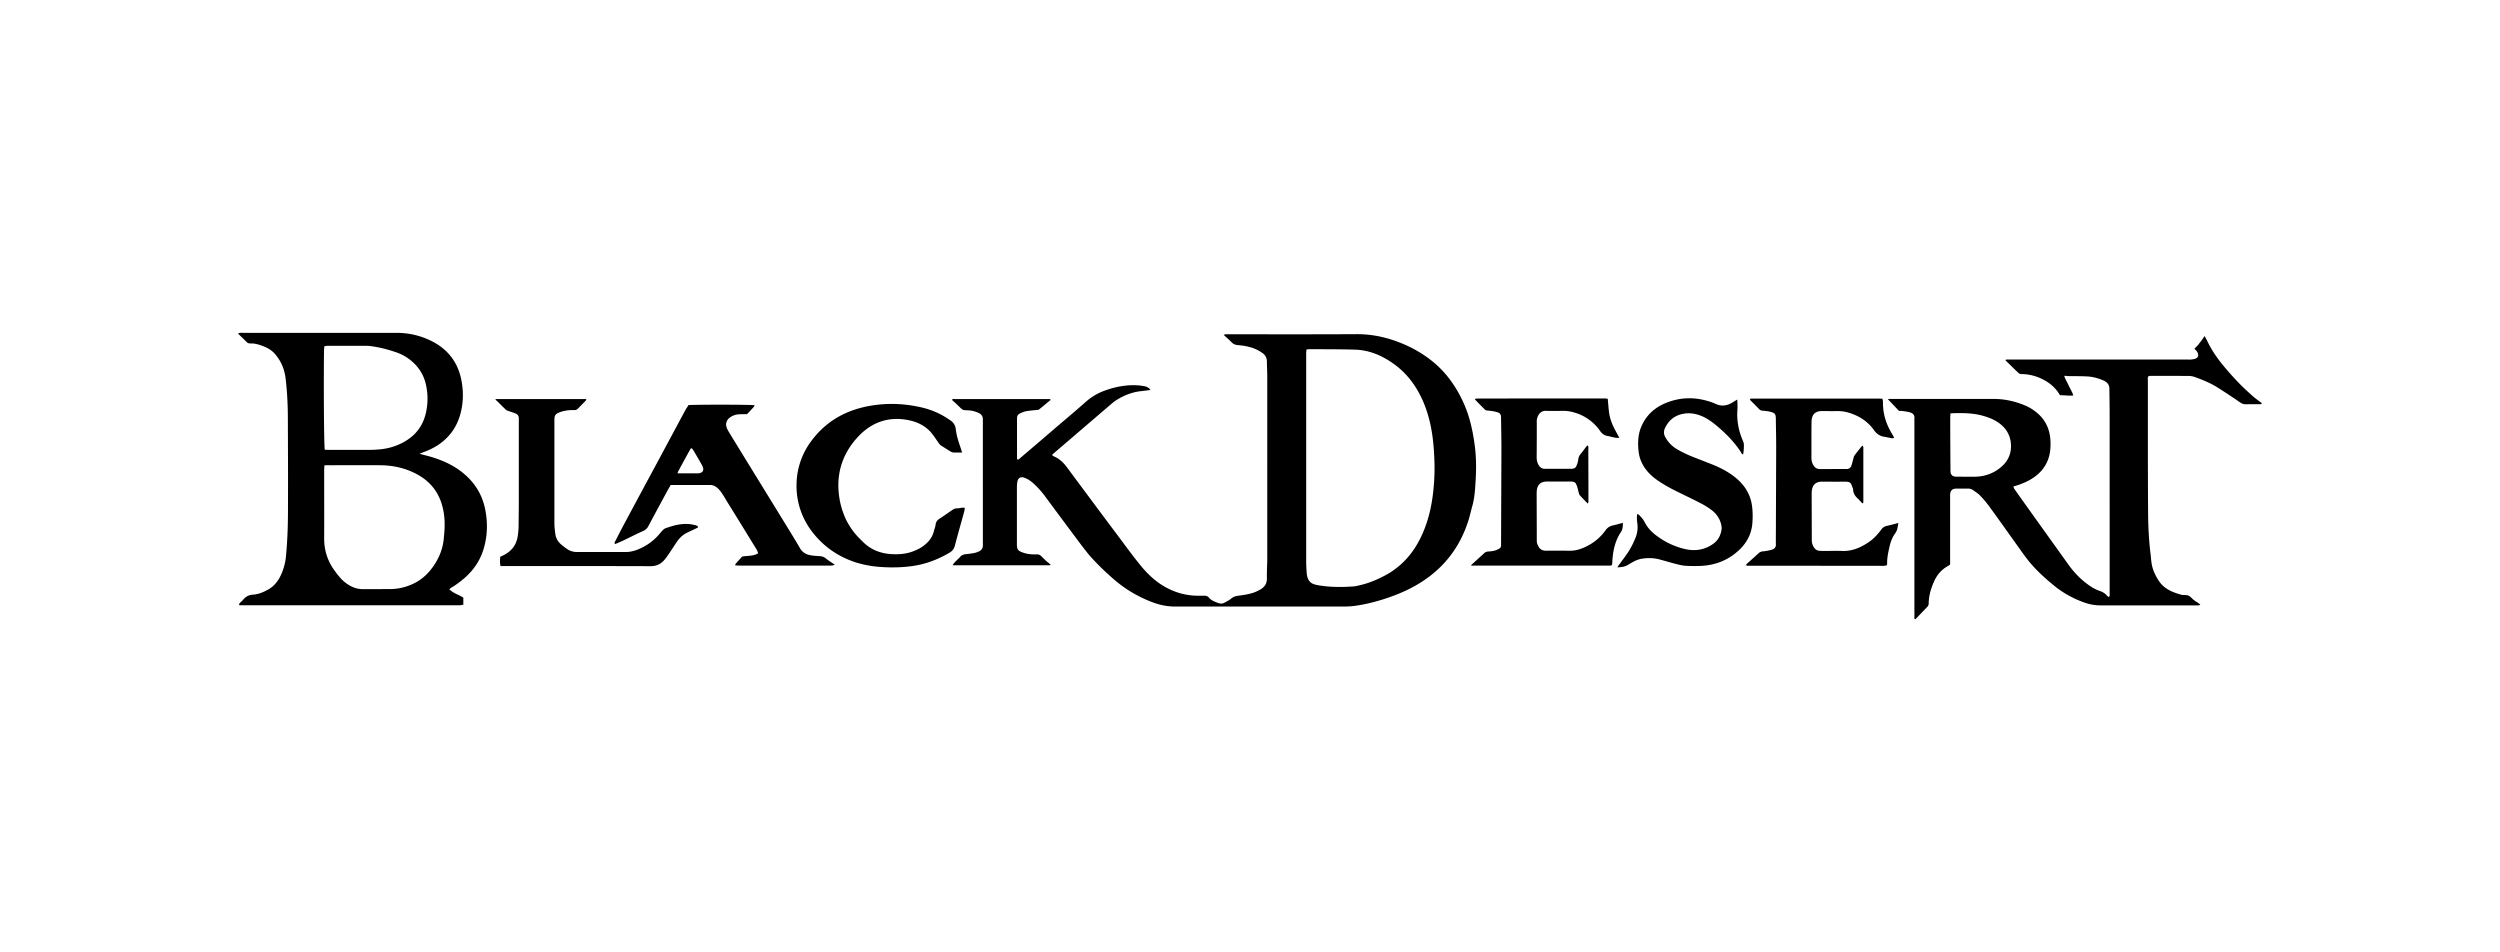
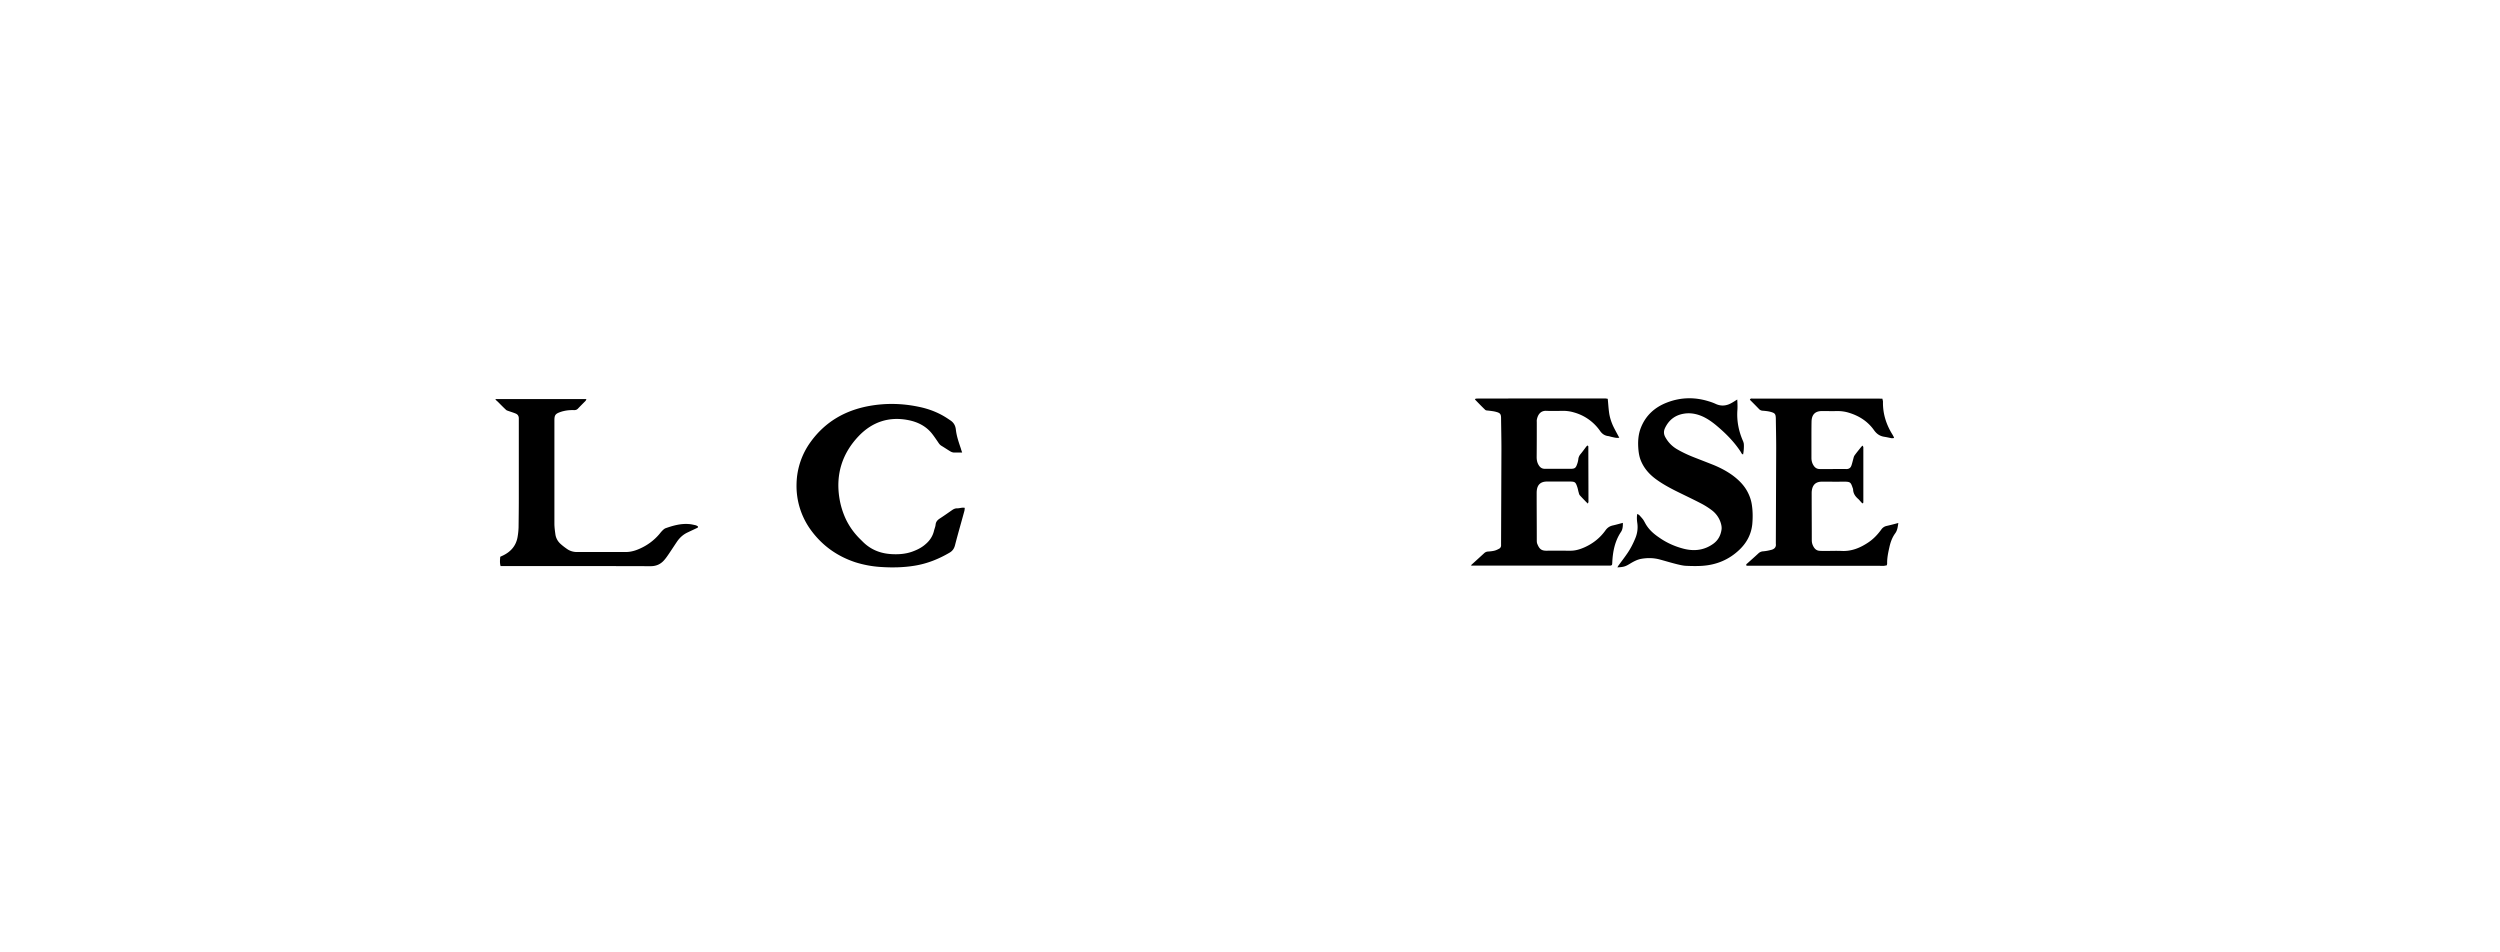
<svg xmlns="http://www.w3.org/2000/svg" xml:space="preserve" width="210" height="80" style="enable-background:new 0 0 210 80">
-   <path d="M88.21 47.48h-8.19c.12-.22.26-.32.37-.44.09-.09.19-.17.27-.27.13-.15.29-.2.48-.22.24-.02.47-.06.71-.1.12-.03.24-.07.36-.12.22-.1.36-.27.35-.53V35.24c.01-.28-.13-.45-.37-.56-.27-.12-.56-.2-.86-.21-.52-.03-.41.02-.87-.42-.16-.16-.33-.31-.49-.45.05-.12.15-.08.23-.08h8.01c.02.04.03.06.03.07 0 .01-.01.03-.02.03-.32.27-.65.54-.97.8-.35.04-.7.06-1.04.12-.19.03-.38.12-.55.2-.15.07-.23.21-.23.38v3.3c0 .06.01.11.01.17.15.04.21-.08.29-.14.94-.8 1.89-1.61 2.83-2.42.9-.77 1.81-1.53 2.69-2.31a4.8 4.8 0 0 1 1.64-.94c.82-.29 1.66-.45 2.53-.42.24.01.48.04.71.08.19.04.37.11.51.32-.27.03-.51.07-.74.09-.8.08-1.53.37-2.2.81-.08.05-.16.11-.24.18-1.63 1.39-3.25 2.79-4.88 4.18-.06.05-.12.11-.21.2.07.05.11.1.17.12.47.2.81.54 1.11.95 1.47 1.98 2.94 3.96 4.42 5.93.57.77 1.14 1.54 1.74 2.28.64.78 1.37 1.46 2.28 1.92.76.39 1.57.6 2.43.62.2 0 .39.01.59 0 .18-.01.33.03.45.17.2.24.48.33.76.44.18.07.36.07.53-.02.2-.11.41-.21.57-.35.18-.16.38-.21.61-.24.36-.05.73-.1 1.08-.2.27-.07.53-.19.77-.33.35-.2.55-.5.54-.93-.01-.51.02-1.01.03-1.52V31.59c0-.41-.03-.82-.03-1.22 0-.29-.12-.53-.34-.69-.19-.14-.4-.26-.62-.36-.47-.2-.97-.29-1.48-.33-.23-.02-.4-.1-.55-.26-.19-.2-.41-.38-.64-.6.08-.03.13-.05.18-.05.15-.01.31 0 .46 0 3.49 0 6.99.01 10.48-.01 1.14-.01 2.24.19 3.31.57 1.23.44 2.36 1.06 3.35 1.92.86.75 1.53 1.65 2.06 2.65.32.61.59 1.25.78 1.91.23.78.38 1.59.48 2.4.12.95.12 1.91.06 2.87-.04.7-.08 1.4-.27 2.09-.12.42-.21.85-.34 1.26-.61 1.92-1.7 3.51-3.32 4.72-.92.69-1.93 1.2-3.01 1.6-1.06.39-2.14.69-3.26.84-.32.04-.65.05-.97.05H98.71c-.68 0-1.34-.14-1.98-.39-1.11-.43-2.13-1.02-3.04-1.79-.7-.59-1.36-1.23-1.98-1.9-.29-.31-.54-.65-.8-.98-1.02-1.36-2.04-2.73-3.05-4.1-.29-.4-.61-.77-.97-1.11-.25-.23-.52-.44-.84-.55-.31-.11-.53.01-.59.33-.03.16-.04.34-.04.5v4.77c0 .41.09.54.49.68.29.11.6.15.91.16h.3c.06 0 .13.01.19.04.06.02.11.06.16.11.13.13.26.26.39.38.12.11.26.21.38.32l-.03.06zm21.53-18.11c-.01.13-.02.26-.02.38v17.41c0 .31.02.62.04.93.06.83.45.98.97 1.07.98.17 1.96.17 2.95.1.18-.01.36-.06.54-.1.79-.18 1.52-.49 2.23-.88.26-.14.51-.3.74-.48 1.05-.77 1.78-1.79 2.3-2.97.63-1.42.89-2.93.98-4.47.06-.91.03-1.83-.04-2.74-.1-1.32-.34-2.59-.85-3.81-.54-1.28-1.33-2.39-2.46-3.21-.99-.72-2.08-1.2-3.32-1.23-1.29-.04-2.59-.03-3.89-.04-.05 0-.1.03-.17.04zm63.66 2.21c.08.3.26.54.37.81.12.26.29.51.39.83-.39.04-.74-.03-1.12-.02-.05-.08-.1-.17-.16-.25-.32-.46-.74-.8-1.24-1.06-.57-.3-1.18-.46-1.82-.47-.12 0-.22-.03-.3-.12l-1.06-1.03c.02-.08.1-.07.17-.07h15.04c.13 0 .25.01.38 0 .11-.01.22-.03.33-.06.28-.09.34-.29.19-.57-.05-.1-.14-.17-.24-.28.11-.11.22-.21.31-.32.09-.11.17-.22.26-.33.09-.12.17-.25.29-.41l.2.37c.4.86.95 1.63 1.57 2.35.38.45.78.89 1.19 1.31.35.36.73.7 1.11 1.04.23.2.49.38.73.56-.02.11-.1.09-.16.09-.39 0-.79 0-1.18.01-.18 0-.32-.05-.47-.15-.64-.44-1.28-.87-1.94-1.28-.57-.36-1.2-.61-1.84-.85-.17-.06-.35-.1-.54-.1-1.07-.01-2.14-.01-3.21-.01-.05 0-.11.01-.16.02-.11.11-.07.25-.07.37v2.62c0 2.83 0 5.66.02 8.49.01 1.14.06 2.28.2 3.41.04.29.05.59.1.88.09.52.31.99.6 1.43.4.61 1.02.91 1.69 1.11.13.04.27.08.41.08.39.01.42.02.74.33.15.15.34.25.51.37.04.03.08.07.14.12-.13.07-.24.05-.35.05h-8.07c-.47 0-.92-.09-1.36-.25-.94-.34-1.79-.81-2.56-1.45-.74-.61-1.45-1.25-2.06-2-.29-.36-.56-.74-.83-1.12-.84-1.17-1.66-2.34-2.51-3.5-.23-.32-.49-.62-.76-.9-.16-.17-.37-.3-.56-.44a.796.796 0 0 0-.52-.15c-.31.01-.62 0-.93 0-.33.01-.48.16-.51.49-.01.07 0 .14 0 .21V47.42c-.07.05-.15.11-.23.15-.53.31-.9.76-1.14 1.32-.25.57-.42 1.16-.43 1.79a.42.42 0 0 1-.12.3c-.33.34-.66.69-.99 1.03-.01.01-.02 0-.04 0-.07-.02-.05-.09-.05-.14V35.42c0-.08-.01-.17 0-.25.04-.29-.12-.46-.37-.53-.21-.06-.44-.09-.66-.12-.08-.01-.17 0-.26 0l-.92-.97c.01-.05.09-.04.16-.04h8.71c.9 0 1.76.19 2.59.53.35.14.68.34.98.58.74.59 1.12 1.36 1.19 2.29.03.41.02.81-.06 1.22-.15.73-.52 1.33-1.1 1.8-.44.36-.95.6-1.48.79-.15.05-.29.09-.47.15.04.08.05.16.1.22.41.59.83 1.17 1.25 1.76 1.07 1.5 2.15 3 3.22 4.5.46.65.99 1.23 1.63 1.7.32.24.65.45 1.03.58.25.08.46.2.63.4.04.05.1.08.16.13.1-.11.07-.23.07-.33V34.96c0-.72-.01-1.44-.02-2.16v-.13c0-.35-.18-.57-.5-.71-.44-.19-.9-.32-1.39-.34-.56-.03-1.13-.02-1.69-.03-.07-.04-.13-.02-.21-.01zm-9.56 3.14c-.01.17-.02.31-.02.45 0 1.42.01 2.84.02 4.26 0 .08 0 .17.01.25.03.2.16.33.36.35.06.01.11.01.17.01.55 0 1.1.02 1.65 0 .8-.04 1.51-.32 2.11-.85.56-.49.83-1.14.78-1.88-.05-.73-.38-1.31-.97-1.75-.4-.3-.85-.48-1.33-.62-.9-.26-1.81-.26-2.78-.22zM37.74 49.5c.35.34.8.46 1.18.7v.6c-.09.01-.17.03-.25.04-.13.01-.25 0-.38 0H20.11c-.06-.11.01-.15.05-.2.09-.09.19-.17.27-.27.22-.26.47-.4.83-.42.44-.03.85-.2 1.23-.41.49-.26.83-.67 1.07-1.16.25-.52.41-1.08.46-1.65.13-1.33.17-2.67.17-4.01.01-2.48 0-4.96-.01-7.43 0-1.17-.05-2.34-.19-3.5-.09-.76-.37-1.44-.87-2.03-.3-.36-.7-.57-1.12-.72-.3-.11-.62-.2-.95-.19-.11 0-.22-.01-.31-.1-.24-.24-.48-.47-.75-.73.09-.03.14-.06.18-.06.11-.01.23 0 .34 0h12.8c.98 0 1.94.21 2.82.63 1.48.7 2.37 1.86 2.65 3.47.14.81.14 1.63-.04 2.43-.32 1.49-1.18 2.56-2.54 3.23-.2.1-.41.18-.62.26-.09.04-.18.07-.34.14.2.05.33.09.46.12.77.19 1.51.45 2.21.83.45.24.86.54 1.24.88.85.78 1.39 1.73 1.61 2.86.22 1.12.19 2.24-.15 3.34-.3.97-.85 1.77-1.62 2.43-.34.29-.7.57-1.1.79-.03.03-.08.08-.15.13zM27.25 39.09c-.01.2-.02.35-.02.51 0 1.86.01 3.72 0 5.58-.01 1.01.27 1.92.86 2.73.28.39.57.77.96 1.06.44.33.92.53 1.48.52.76-.01 1.52 0 2.28-.01.27 0 .53-.03.8-.08.98-.2 1.83-.66 2.48-1.43.69-.83 1.13-1.78 1.2-2.87l.03-.34c.07-.79.03-1.58-.19-2.34-.33-1.15-1.04-2.01-2.1-2.58-.96-.52-2-.75-3.08-.76-1.42-.01-2.84 0-4.27 0-.14-.01-.26 0-.43.01zm.03-1.31c.17 0 .33.01.48.01h3.21c.34 0 .67-.02 1.01-.05.72-.08 1.4-.29 2.03-.66.91-.53 1.5-1.3 1.75-2.33.19-.78.2-1.56.04-2.34a3.53 3.53 0 0 0-1.09-1.96c-.41-.38-.9-.68-1.44-.86-.61-.21-1.24-.38-1.88-.48-.19-.03-.39-.06-.59-.06-1.1-.01-2.19 0-3.29 0-.08 0-.16.02-.26.03-.01.12-.03.21-.03.31-.04 2.54-.01 7.94.06 8.39zm30.55-3.75c.41-.05 5.21-.05 5.56.01-.06.17-.2.27-.3.39-.1.12-.21.22-.34.36-.2 0-.41 0-.62.01-.28 0-.56.09-.79.25-.31.22-.42.53-.29.89.04.12.11.23.17.34 1.49 2.44 2.99 4.87 4.49 7.31.5.82 1.01 1.63 1.49 2.46.2.34.48.51.83.58.25.05.5.07.75.08.22.01.41.05.58.19.23.19.48.34.76.53-.08.03-.12.06-.17.07-.13.01-.25.01-.38.01h-7.39c-.14 0-.27-.01-.41-.01 0-.05-.01-.09 0-.11.19-.22.39-.44.57-.64.46-.08.93-.02 1.34-.27-.04-.21-.16-.38-.26-.54-.78-1.27-1.56-2.54-2.35-3.81-.13-.22-.26-.44-.4-.65a2.38 2.38 0 0 0-.31-.4c-.19-.19-.41-.34-.7-.34h-3.32l-.21.36c-.56 1.03-1.11 2.05-1.66 3.08a.86.86 0 0 1-.44.42c-.58.26-1.14.55-1.71.82-.21.1-.44.19-.64.28-.1-.08-.05-.14-.02-.2.23-.45.46-.9.7-1.35.86-1.61 1.73-3.23 2.6-4.84.89-1.65 1.77-3.3 2.66-4.95.09-.12.15-.23.21-.33zm-.92 5.73h1.74c.06 0 .11-.01.17-.03.19-.06.28-.19.25-.38-.02-.11-.07-.21-.12-.31-.18-.32-.36-.63-.55-.95-.09-.15-.17-.32-.3-.44-.04.02-.08.02-.09.04-.34.61-.68 1.23-1.01 1.85-.04.05-.05.1-.09.22z" />
  <path d="M123.55 47.49c.41-.37.77-.7 1.13-1.03.09-.08.19-.12.3-.13.18-.01.37-.03.54-.07.13-.03.26-.09.39-.16a.31.31 0 0 0 .18-.31v-.21l.03-7.86c0-.86-.02-1.72-.03-2.58 0-.35-.07-.45-.41-.54-.21-.06-.44-.08-.66-.11-.1-.01-.2 0-.28-.08-.29-.28-.57-.57-.85-.86.05-.04.07-.07.09-.07 3.62-.01 7.24-.01 10.85-.01.07 0 .14.02.22.03.04.38.06.76.11 1.13.05.39.17.77.33 1.13.16.34.35.67.53 1.01-.25.04-.45-.03-.65-.07-.1-.02-.19-.06-.29-.07-.29-.04-.5-.18-.68-.44a3.95 3.95 0 0 0-2.2-1.55c-.3-.09-.61-.13-.92-.13-.46.01-.93.02-1.39 0-.48-.02-.71.32-.79.72-.02.08-.01.17-.01.25 0 .97 0 1.94-.01 2.91 0 .25.04.47.17.68.12.2.28.31.52.31h2.16c.35 0 .44-.07.55-.4.05-.13.08-.27.1-.41.01-.15.08-.3.18-.42.16-.19.31-.4.46-.6.04-.05.08-.1.14-.13.03.04.06.06.06.08 0 1.55.01 3.1.01 4.65 0 .04-.02.07-.05.15-.06-.05-.09-.09-.13-.12-.18-.19-.37-.38-.55-.58-.05-.06-.07-.15-.09-.23-.05-.16-.07-.33-.13-.49-.13-.38-.19-.42-.57-.43H129.92c-.5.01-.78.26-.83.76-.01.08-.01.17-.01.25 0 1.3.01 2.59.01 3.89 0 .11 0 .23.04.33.17.42.33.58.77.58.68-.01 1.35 0 2.03 0 .41 0 .8-.12 1.18-.29.71-.32 1.3-.79 1.75-1.42.17-.24.37-.36.65-.42.27-.06.54-.14.81-.21.01.32-.03.57-.15.75-.53.79-.7 1.68-.74 2.6 0 .06-.01.11-.02.17 0 .01-.02.02-.04.04-.02.01-.06.03-.1.03H123.7c-.02.02-.05 0-.15-.02zm35.91-3.56c-.05.34-.08.63-.27.88-.26.36-.4.77-.49 1.2-.1.44-.19.88-.18 1.34 0 .04-.02.08-.03.14-.08.01-.15.03-.23.04-.13.01-.25 0-.38 0l-9-.01h-2.17c-.06-.12.01-.15.06-.19.31-.28.63-.56.94-.85a.63.63 0 0 1 .41-.17c.24-.02.47-.07.7-.13.24-.07.39-.23.35-.5v-.08l.03-7.98c0-.82-.02-1.63-.03-2.45-.01-.38-.06-.47-.43-.57-.21-.06-.44-.08-.66-.1a.446.446 0 0 1-.33-.15c-.25-.26-.51-.52-.76-.77.05-.13.14-.1.22-.1h10.43c.15 0 .31.01.48.01.02.1.05.18.05.26-.02 1 .27 1.91.8 2.76.04.07.08.15.12.22.01.01 0 .03-.01.07-.06 0-.13.02-.19.01-.21-.04-.41-.09-.62-.12-.36-.06-.62-.23-.85-.55-.53-.75-1.27-1.22-2.15-1.48-.3-.09-.61-.13-.92-.13-.44.01-.87 0-1.31 0-.56 0-.85.29-.87.86-.01.45-.01.9-.01 1.35v1.73c0 .21.05.42.16.6.13.22.3.33.55.33h.97c.41 0 .82-.01 1.23 0 .23.01.38-.09.45-.3.06-.17.1-.35.15-.53.03-.11.05-.22.11-.31.18-.25.38-.49.57-.73.02-.03.06-.05.12-.1.02.06.05.11.05.16v4.6c0 .03-.02.05-.02.08-.09.03-.12-.05-.16-.09-.08-.08-.15-.17-.23-.25-.26-.22-.44-.47-.45-.82 0-.03-.01-.06-.02-.08-.18-.52-.19-.57-.77-.57-.61.01-1.21 0-1.82 0-.52 0-.8.26-.86.78-.01.07-.01.14-.01.21 0 1.31.01 2.62.01 3.93 0 .22.06.41.18.6.12.18.27.28.49.29.15.01.31.01.46.01.46 0 .93-.02 1.39 0 .84.04 1.57-.27 2.25-.73.43-.29.77-.66 1.07-1.07a.72.72 0 0 1 .44-.3c.31-.07.62-.15.99-.25z" />
  <path d="M145.93 33.56c.02.36.03.64.01.91-.06.89.11 1.74.46 2.55.03.06.05.13.07.2.04.18.01.7-.05.95-.12-.02-.14-.12-.19-.2-.55-.85-1.25-1.55-2.02-2.2-.37-.31-.76-.59-1.2-.79-.5-.22-1.02-.32-1.56-.23-.75.12-1.28.54-1.6 1.23-.11.25-.1.49.03.73.23.42.54.75.95 1 .47.28.97.51 1.48.71.54.21 1.08.42 1.61.63.56.23 1.1.51 1.59.86.56.41 1.05.9 1.35 1.54.14.29.24.6.29.92.09.56.09 1.13.04 1.68-.09.83-.46 1.53-1.06 2.11-.88.85-1.94 1.29-3.14 1.37-.45.03-.9.02-1.35 0-.25-.01-.5-.07-.75-.13-.49-.12-.98-.27-1.46-.4-.51-.14-1.03-.15-1.55-.06-.35.06-.66.23-.96.41-.39.24-.52.28-1.06.31.04-.07.07-.13.11-.18.24-.33.49-.65.72-.99.27-.39.49-.82.67-1.26.18-.42.24-.87.17-1.32-.03-.23-.05-.47 0-.74.07.04.12.06.16.09.11.12.23.25.33.38.11.16.19.35.3.51.27.41.63.72 1.03.99.63.45 1.35.77 2.1.96.88.22 1.73.12 2.49-.44.4-.3.6-.7.67-1.18.02-.15 0-.31-.04-.46-.12-.47-.4-.88-.79-1.17-.28-.21-.58-.4-.89-.56-.71-.37-1.44-.71-2.16-1.07-.59-.3-1.17-.62-1.7-1.02-.54-.41-.96-.91-1.21-1.54-.11-.28-.16-.57-.19-.86-.06-.65-.03-1.3.22-1.91.41-1.01 1.16-1.68 2.16-2.07 1.15-.45 2.33-.48 3.52-.11.2.06.4.13.59.22.48.22.93.16 1.37-.1.11-.06.23-.14.44-.27zm-65.11 4.45c-.29 0-.51.01-.73 0a.682.682 0 0 1-.27-.1c-.25-.15-.5-.32-.75-.47-.13-.08-.2-.19-.28-.31-.15-.22-.3-.44-.46-.65-.51-.67-1.22-1.03-2.03-1.19-1.62-.32-3.02.15-4.15 1.32-1.4 1.46-1.96 3.22-1.64 5.23.1.63.29 1.24.56 1.81.24.49.55.95.92 1.36.15.17.31.32.47.48.69.7 1.54 1.02 2.5 1.06.62.03 1.24-.03 1.82-.27.36-.14.69-.32.98-.58.34-.29.58-.65.69-1.09.04-.18.12-.35.14-.53.02-.25.16-.4.36-.53.34-.22.68-.46 1.01-.69.13-.09.26-.16.43-.16.21.01.41-.09.65-.04-.01.09-.01.17-.03.25-.26.96-.54 1.92-.79 2.89-.07.28-.21.48-.45.62-.92.54-1.89.93-2.95 1.1-.92.15-1.84.17-2.78.11a9 9 0 0 1-2.19-.4c-1.51-.5-2.76-1.38-3.71-2.67a6.276 6.276 0 0 1-1.23-3.91 6.18 6.18 0 0 1 1.17-3.51c1.22-1.7 2.9-2.67 4.94-3.04 1.39-.25 2.77-.22 4.15.07.89.18 1.73.51 2.48 1.02l.18.12c.27.18.42.42.46.76.06.56.25 1.1.43 1.63.02.09.05.16.1.31zM41.6 33.52h7.66c-.03.07-.05.13-.08.16-.21.21-.42.42-.62.63-.04.05-.09.08-.15.11-.06.02-.12.03-.18.03-.3-.01-.59.01-.88.08-.1.02-.19.05-.28.08-.42.15-.5.26-.5.71v8.66c0 .29.04.59.08.88.04.33.2.62.45.84.19.17.39.32.6.46.23.14.49.21.76.21h4.1c.43 0 .83-.12 1.22-.3.62-.28 1.17-.69 1.61-1.21.08-.1.16-.2.25-.29.08-.08.17-.16.27-.2.63-.22 1.26-.4 1.94-.35.2.01.39.06.58.1.08.02.14.07.2.1.01.11-.05.12-.1.14-.25.12-.51.24-.76.36-.37.17-.66.43-.89.76-.23.34-.45.68-.68 1.02-.13.19-.25.37-.4.54-.3.35-.67.52-1.15.52-2.42-.01-4.84-.01-7.26-.01h-5.34c-.08-.27-.05-.51-.03-.78.06-.03.12-.06.19-.09.71-.33 1.17-.86 1.28-1.66.04-.24.06-.47.07-.71.01-.82.02-1.63.02-2.45v-6.72c0-.19-.09-.33-.26-.4-.19-.08-.39-.14-.59-.21-.08-.03-.17-.05-.22-.1-.25-.23-.48-.47-.72-.71-.08-.05-.11-.1-.19-.2z" />
</svg>